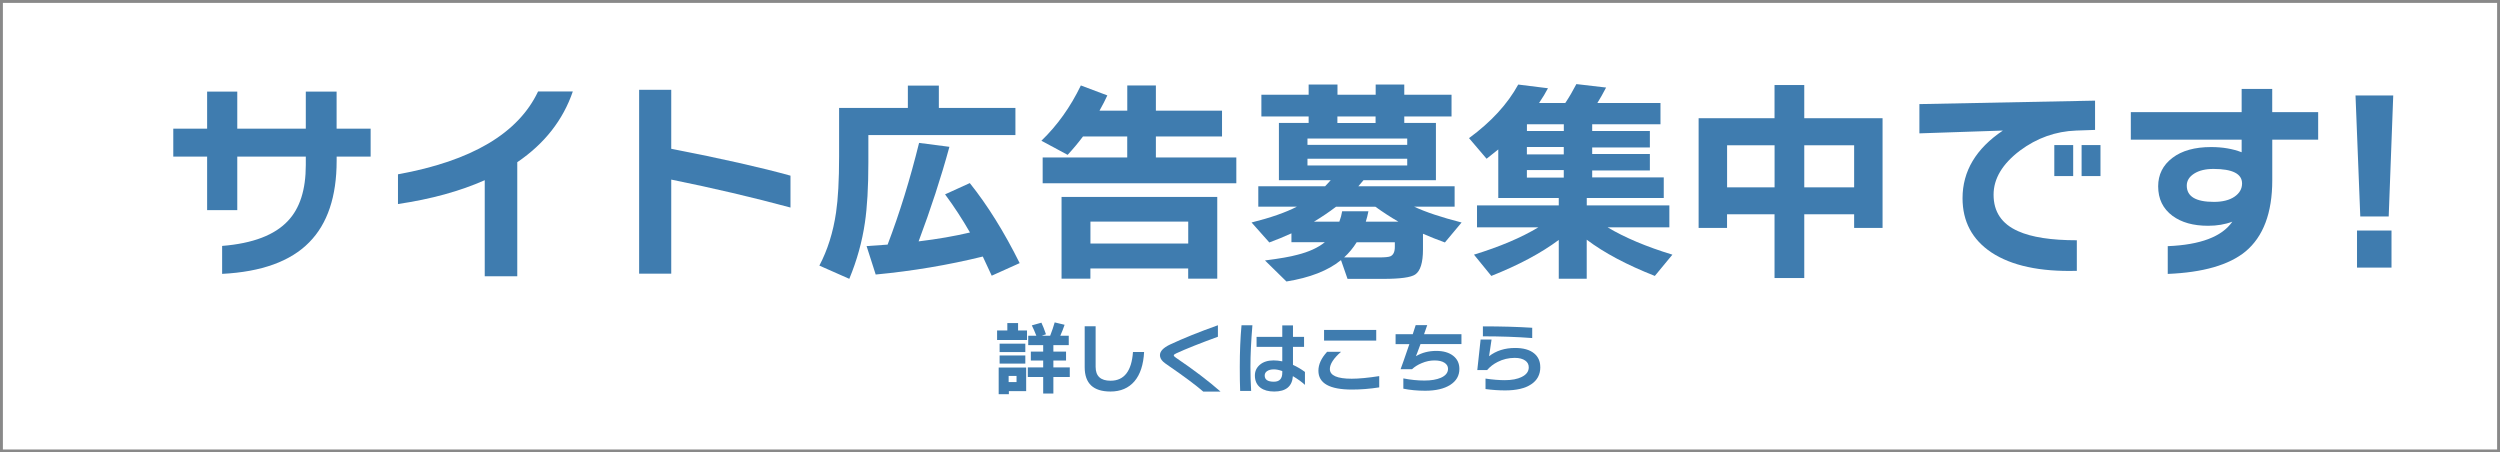
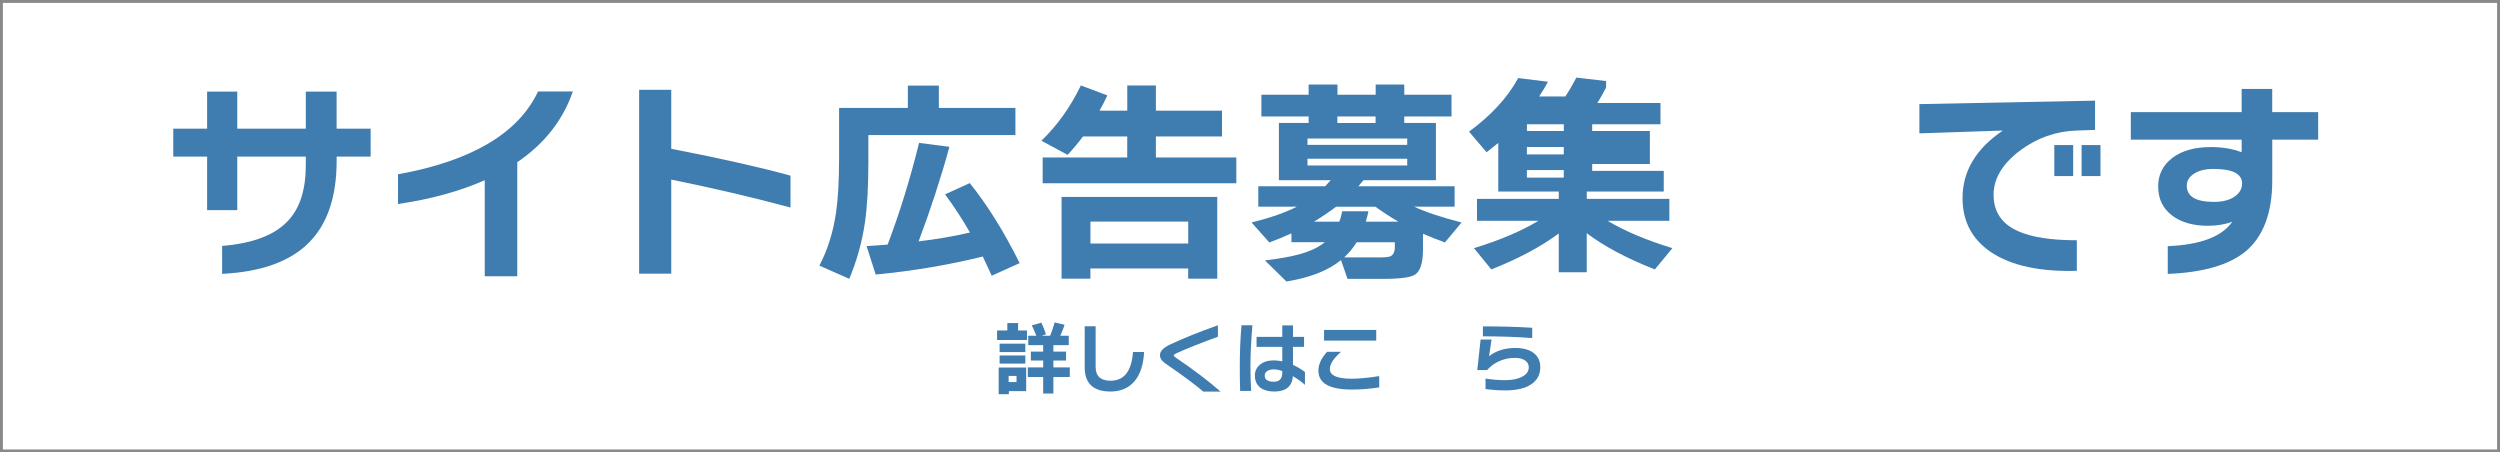
<svg xmlns="http://www.w3.org/2000/svg" id="_レイヤー_2" viewBox="0 0 534.83 96.78">
  <rect x="0" y="0" width="534.83" height="96.78" fill="#333333" stroke="none" />
  <defs>
    <style>.cls-1{fill:#3f7caf;}.cls-2{fill:#fff;stroke:#898989;stroke-miterlimit:10;stroke-width:.62px;}</style>
  </defs>
  <rect class="cls-2" x=".31" y=".31" width="534.21" height="96.16" />
  <path class="cls-1" d="M79.3,33.5h-7.28v.88c0,7.67-1.95,13.48-5.85,17.44-3.99,4.08-10.21,6.34-18.65,6.77v-5.98c6.56-.53,11.26-2.32,14.1-5.38,2.54-2.69,3.8-6.66,3.8-11.92v-1.81h-14.66v11.46h-6.45v-11.46h-7.24v-5.98h7.24v-7.93h6.45v7.93h14.66v-7.93h6.59v7.93h7.28v5.98Z" />
  <path class="cls-1" d="M122.54,19.58c-2.1,6.12-6.06,11.17-11.88,15.12v24.4h-6.96v-20.55c-5.29,2.35-11.47,4.05-18.56,5.1v-6.36c15.74-2.85,25.73-8.75,29.97-17.72h7.42Z" />
  <path class="cls-1" d="M169.11,44.4c-8.01-2.16-16.52-4.16-25.51-5.98v20.13h-6.87V19.21h6.87v12.62c10.79,2.1,19.3,4.02,25.51,5.75v6.82Z" />
  <path class="cls-1" d="M217.22,28.9h-31.45v5.89c0,5.26-.25,9.54-.74,12.85-.59,4.05-1.7,8.06-3.34,12.01l-6.4-2.83c1.76-3.34,2.95-7.13,3.57-11.37.43-2.91.65-6.88.65-11.92v-10.44h14.71v-4.78h6.63v4.78h16.38v5.8ZM210.26,54.88c-7.45,1.83-15.09,3.11-22.92,3.85l-1.95-6.08c1.55-.09,3.05-.2,4.5-.32,2.57-6.74,4.81-13.99,6.73-21.76l6.49.84c-1.79,6.56-3.99,13.3-6.59,20.23,4.05-.49,7.72-1.13,10.99-1.9-1.61-2.81-3.39-5.54-5.33-8.16l5.29-2.41c3.77,4.7,7.33,10.41,10.67,17.12l-5.98,2.69c-.59-1.3-1.22-2.66-1.9-4.08Z" />
  <path class="cls-1" d="M236.89,20.42c-.43.96-.99,2.04-1.67,3.25h5.94v-5.38h6.12v5.38h14.15v5.52h-14.15v4.5h17.21v5.52h-41.43v-5.52h18.09v-4.5h-9.46c-.99,1.33-2.09,2.64-3.29,3.94l-5.61-3.02c3.4-3.28,6.22-7.22,8.44-11.83l5.66,2.13ZM260.41,59.62h-6.22v-2.18h-20.92v2.18h-6.17v-17.49h33.31v17.49ZM254.2,52.1v-4.69h-20.92v4.69h20.92Z" />
  <path class="cls-1" d="M286.85,55.67c-2.75,2.23-6.63,3.74-11.64,4.55l-4.59-4.5c3.12-.4,5.43-.8,6.91-1.21,2.47-.62,4.44-1.51,5.89-2.69h-7.14v-1.9c-1.55.71-3.12,1.36-4.73,1.95l-3.8-4.27c4.08-1.02,7.31-2.15,9.7-3.39h-8.26v-4.36h14.29c.22-.22.62-.65,1.21-1.3h-11.09v-12.25h6.36v-1.39h-10.11v-4.64h10.11v-2.18h6.17v2.18h8.17v-2.18h6.12v2.18h10.11v4.64h-10.11v1.39h6.77v12.25h-15.49c-.37.43-.74.87-1.11,1.3h20.6v4.36h-8.67c2.41,1.14,5.8,2.27,10.16,3.39l-3.57,4.27c-1.55-.56-3.11-1.18-4.69-1.86v3.34c0,2.85-.56,4.64-1.67,5.38-.93.62-3.19.93-6.77.93h-7.7l-1.39-3.99ZM301.05,30.99v-1.35h-21.34v1.35h21.34ZM301.05,35.4v-1.44h-21.34v1.44h21.34ZM292.75,45.19c-.16.8-.34,1.55-.56,2.23h6.96c-1.7-.99-3.34-2.06-4.92-3.2h-8.4c-1.45,1.11-3.03,2.18-4.73,3.2h5.43c.28-.74.48-1.48.6-2.23h5.61ZM294.28,26.31v-1.39h-8.17v1.39h8.17ZM290.24,51.82c-.77,1.24-1.67,2.32-2.69,3.25h7.47c1.24,0,2.04-.08,2.41-.23.65-.28.97-.96.97-2.04v-.97h-8.17Z" />
-   <path class="cls-1" d="M343.59,18.74c-.68,1.3-1.3,2.4-1.86,3.29h13.5v4.55h-14.61v1.44h12.34v3.53h-12.34v1.39h12.34v3.53h-12.34v1.48h15.31v4.41h-16.47v1.58h17.67v4.69h-13.22c3.68,2.2,8.3,4.15,13.87,5.85l-3.76,4.55c-5.97-2.35-10.83-4.93-14.57-7.75v8.35h-5.98v-8.3c-3.77,2.81-8.58,5.38-14.43,7.7l-3.71-4.55c5.54-1.7,10.13-3.65,13.78-5.85h-13.13v-4.69h17.49v-1.58h-12.94v-10.39c-.71.59-1.55,1.25-2.5,1.99l-3.76-4.41c4.73-3.46,8.24-7.28,10.53-11.46l6.36.79c-.5.96-1.13,2.01-1.9,3.15h5.61c.77-1.14,1.56-2.49,2.37-4.04l6.36.74ZM326.66,26.58v1.44h7.89v-1.44h-7.89ZM334.54,33.03v-1.58h-7.89v1.58h7.89ZM334.54,38v-1.62h-7.89v1.62h7.89Z" />
-   <path class="cls-1" d="M396.66,45.84h-10.67v13.64h-6.36v-13.64h-10.16v2.92h-6.08v-23.47h16.24v-7.1h6.36v7.1h16.75v23.47h-6.08v-2.92ZM369.48,40.08h10.16v-9h-10.16v9ZM385.99,40.08h10.67v-9h-10.67v9Z" />
+   <path class="cls-1" d="M343.59,18.74c-.68,1.3-1.3,2.4-1.86,3.29h13.5v4.55h-14.61v1.44h12.34v3.53h-12.34h12.34v3.53h-12.34v1.48h15.31v4.41h-16.47v1.58h17.67v4.69h-13.22c3.68,2.2,8.3,4.15,13.87,5.85l-3.76,4.55c-5.97-2.35-10.83-4.93-14.57-7.75v8.35h-5.98v-8.3c-3.77,2.81-8.58,5.38-14.43,7.7l-3.71-4.55c5.54-1.7,10.13-3.65,13.78-5.85h-13.13v-4.69h17.49v-1.58h-12.94v-10.39c-.71.59-1.55,1.25-2.5,1.99l-3.76-4.41c4.73-3.46,8.24-7.28,10.53-11.46l6.36.79c-.5.96-1.13,2.01-1.9,3.15h5.61c.77-1.14,1.56-2.49,2.37-4.04l6.36.74ZM326.66,26.58v1.44h7.89v-1.44h-7.89ZM334.54,33.03v-1.58h-7.89v1.58h7.89ZM334.54,38v-1.62h-7.89v1.62h7.89Z" />
  <path class="cls-1" d="M448.2,27.79l-4.04.14c-4.39.16-8.41,1.59-12.06,4.31-3.74,2.85-5.61,5.98-5.61,9.42,0,3.65,1.75,6.25,5.24,7.79,2.88,1.3,7.07,1.95,12.57,1.95v6.54c-7.89.22-13.98-1.1-18.28-3.94-4.11-2.75-6.17-6.62-6.17-11.6,0-5.78,2.88-10.61,8.63-14.47l-17.86.6v-6.26l37.58-.74v6.26ZM443.52,37.67h-4.04v-6.63h4.04v6.63ZM449.36,37.67h-4.04v-6.63h4.04v6.63Z" />
  <path class="cls-1" d="M495.94,29.88h-9.83v8.68c0,6.99-1.92,12.08-5.75,15.26-3.53,2.88-9.06,4.47-16.61,4.78v-5.94c6.99-.28,11.6-2.03,13.82-5.24-1.55.59-3.28.88-5.2.88-3.16,0-5.69-.71-7.61-2.13-2.04-1.52-3.06-3.62-3.06-6.31,0-2.5,1.01-4.53,3.04-6.08,2.03-1.55,4.79-2.32,8.28-2.32,2.44,0,4.62.37,6.54,1.11v-2.69h-23.71v-5.89h23.71v-4.96h6.54v4.96h9.83v5.89ZM479.65,39.25c0-2.07-2.04-3.11-6.12-3.11-1.7,0-3.08.33-4.13,1-1.05.67-1.58,1.52-1.58,2.57,0,2.32,1.93,3.48,5.8,3.48,1.86,0,3.32-.37,4.41-1.11,1.08-.74,1.62-1.69,1.62-2.83Z" />
-   <path class="cls-1" d="M511.99,20.42l-.97,25.89h-6.08l-1.02-25.89h8.07ZM511.62,57.25h-7.38v-7.93h7.38v7.93Z" />
  <path class="cls-1" d="M219.71,72.73h-6.4v-2.03h2.19v-1.59h2.3v1.59h1.91v2.03ZM219.52,83.67h-3.69v.66h-2.18v-5.71h5.88v5.05ZM219.35,75.32h-5.5v-1.8h5.5v1.8ZM219.35,77.79h-5.5v-1.74h5.5v1.74ZM217.47,81.74v-1.32h-1.69v1.32h1.69ZM223.76,71.51l-.91.32h1.81c.4-1.02.72-1.97.97-2.86l2.12.51c-.26.77-.56,1.55-.92,2.35h1.81v2h-3.29v1.39h2.71v1.91h-2.71v1.47h3.51v2.05h-3.51v3.54h-2.18v-3.54h-3.29v-2.05h3.29v-1.47h-2.64v-1.91h2.64v-1.39h-3.2v-2h1.74c-.34-.87-.66-1.61-.97-2.22l2.05-.58c.32.67.64,1.49.97,2.47Z" />
  <path class="cls-1" d="M244.76,75.3c-.14,2.73-.83,4.82-2.07,6.28-1.25,1.45-2.96,2.18-5.12,2.18-3.68,0-5.52-1.73-5.52-5.2v-8.76h2.34v8.69c0,1.98,1.07,2.96,3.2,2.96,2.9,0,4.5-2.05,4.79-6.15h2.39Z" />
  <path class="cls-1" d="M261.12,83.77h-3.71c-1.58-1.37-3.99-3.17-7.23-5.4-.76-.52-1.21-.85-1.35-1-.45-.43-.68-.89-.68-1.39,0-.83.72-1.59,2.15-2.27,2.77-1.3,6.18-2.68,10.25-4.13v2.46c-3.78,1.38-6.76,2.56-8.93,3.56-.34.16-.51.29-.51.41,0,.15.15.32.46.52,3.82,2.59,7,5,9.55,7.25Z" />
  <path class="cls-1" d="M267.93,69.59c-.28,3.35-.42,6.32-.42,8.89,0,1.71.05,3.42.15,5.15h-2.35c-.06-1.39-.08-3.09-.08-5.1,0-3.23.12-6.21.37-8.94h2.34ZM279.16,82.33c-.65-.61-1.51-1.23-2.57-1.86-.16,2.19-1.49,3.29-4,3.29-1.23,0-2.21-.27-2.93-.81-.8-.61-1.2-1.48-1.2-2.62,0-.93.36-1.7,1.08-2.31s1.7-.92,2.93-.92c.59,0,1.2.07,1.85.2v-3.1h-5.5v-2.13h5.5v-2.46h2.29v2.46h2.37v2.13h-2.37v3.86c.9.41,1.76.91,2.56,1.51v2.78ZM274.32,79.75v-.37c-.68-.24-1.27-.36-1.78-.36-.61,0-1.09.12-1.45.36-.36.24-.53.56-.53.96,0,.88.65,1.32,1.96,1.32,1.2,0,1.8-.64,1.8-1.91Z" />
  <path class="cls-1" d="M295.08,82.87c-2.03.32-3.99.47-5.86.47-4.78,0-7.17-1.34-7.17-4.03,0-1.35.62-2.7,1.86-4.05h2.98c-1.59,1.39-2.39,2.62-2.39,3.69,0,1.38,1.56,2.07,4.67,2.07,1.54,0,3.5-.19,5.89-.56v2.41ZM294.42,72.86h-11.16v-2.27h11.16v2.27Z" />
-   <path class="cls-1" d="M312.65,73.61h-8.76c-.58,1.58-.9,2.45-.98,2.59,1.29-.76,2.74-1.13,4.37-1.13,1.51,0,2.71.35,3.6,1.04.89.7,1.33,1.63,1.33,2.82,0,1.45-.66,2.58-1.96,3.41s-3.1,1.25-5.37,1.25c-1.67,0-3.22-.15-4.66-.44v-2.2c1.56.31,3.06.46,4.51.46s2.6-.2,3.51-.59c1.03-.45,1.54-1.1,1.54-1.93,0-.53-.26-.96-.77-1.29-.51-.33-1.23-.49-2.14-.49s-1.81.19-2.73.58c-.82.34-1.51.77-2.07,1.3h-2.44c.23-.58.85-2.37,1.88-5.37h-2.95v-2.12h3.67c.34-1.03.55-1.68.63-1.95h2.47c-.06.18-.28.83-.68,1.95h8v2.12Z" />
  <path class="cls-1" d="M329.52,78.55c0,1.58-.65,2.81-1.96,3.67-1.3.87-3.16,1.3-5.56,1.3-1.39,0-2.79-.1-4.2-.29v-2.24c1.54.23,2.91.34,4.12.34,1.5,0,2.71-.23,3.64-.7.99-.49,1.49-1.17,1.49-2.05,0-.61-.25-1.09-.75-1.44-.53-.38-1.28-.58-2.25-.58-1.31,0-2.52.29-3.64.86-.9.45-1.66,1.03-2.27,1.75h-2.1l.71-6.54h2.34l-.53,3.57c1.52-1.17,3.38-1.76,5.57-1.76,1.76,0,3.12.38,4.06,1.15.88.72,1.32,1.7,1.32,2.93ZM327.79,72.32c-3.32-.25-6.84-.37-10.55-.37v-2.13c3.94,0,7.46.1,10.55.3v2.2Z" />
</svg>